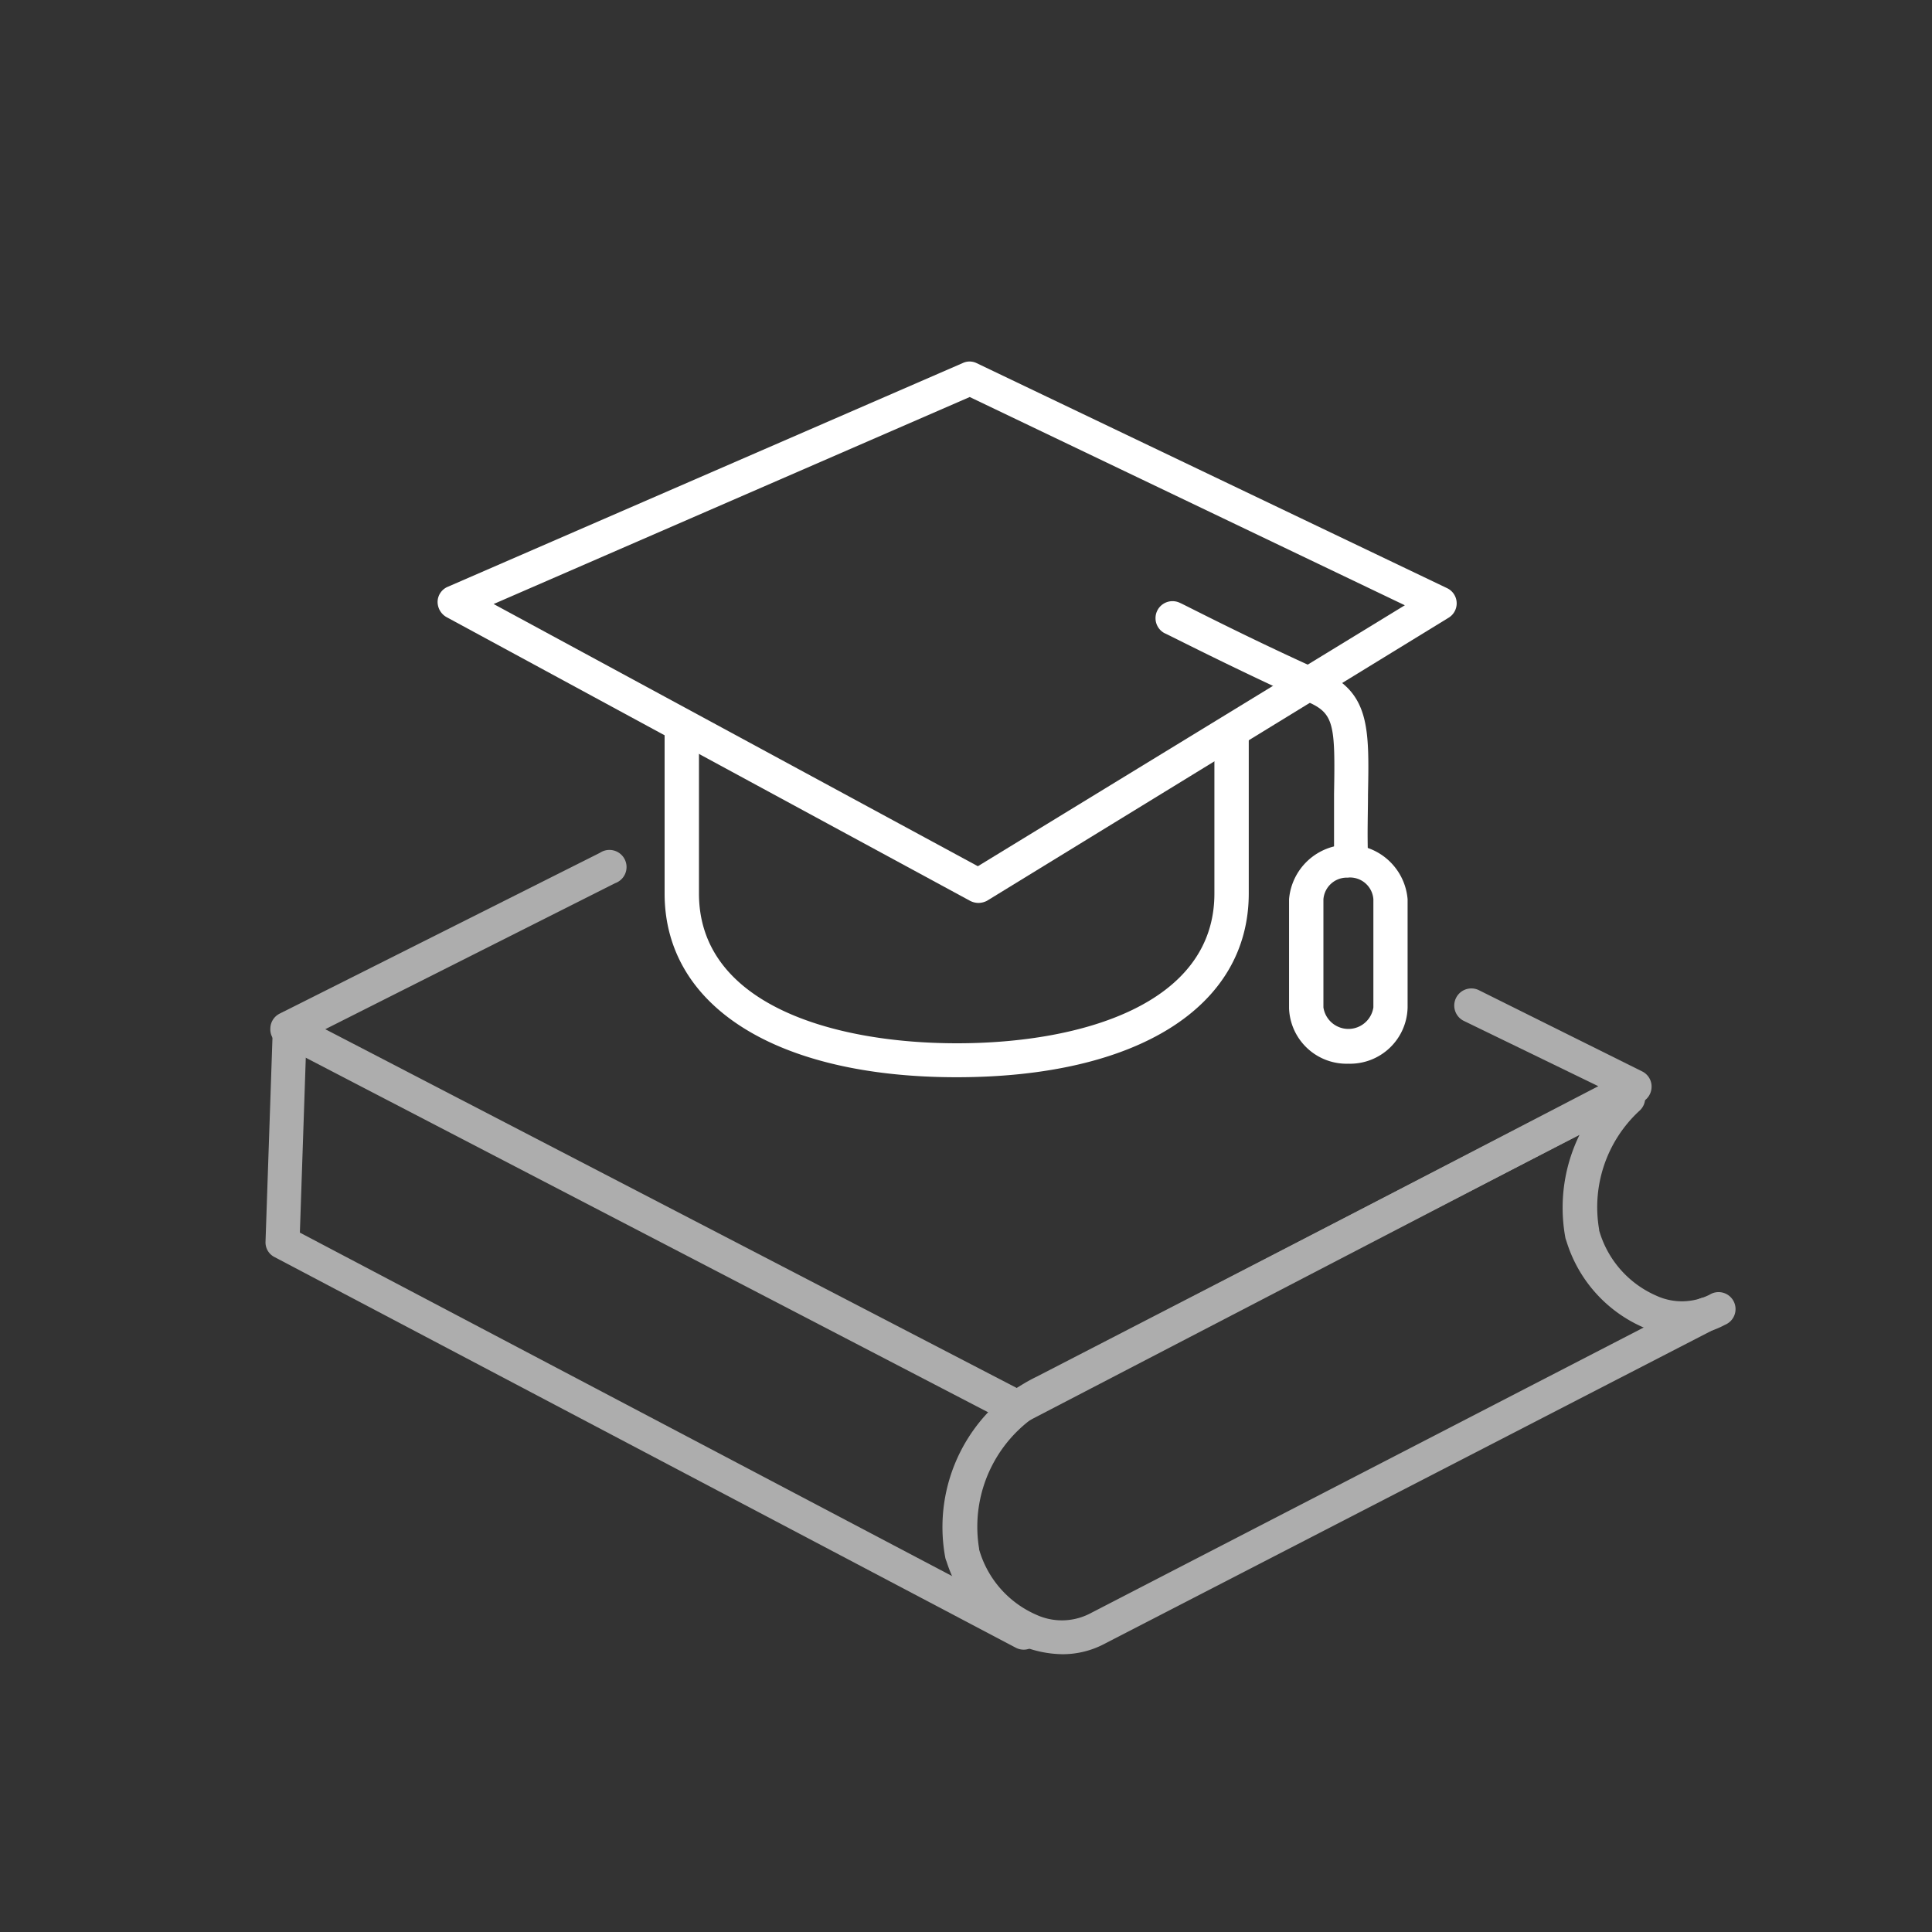
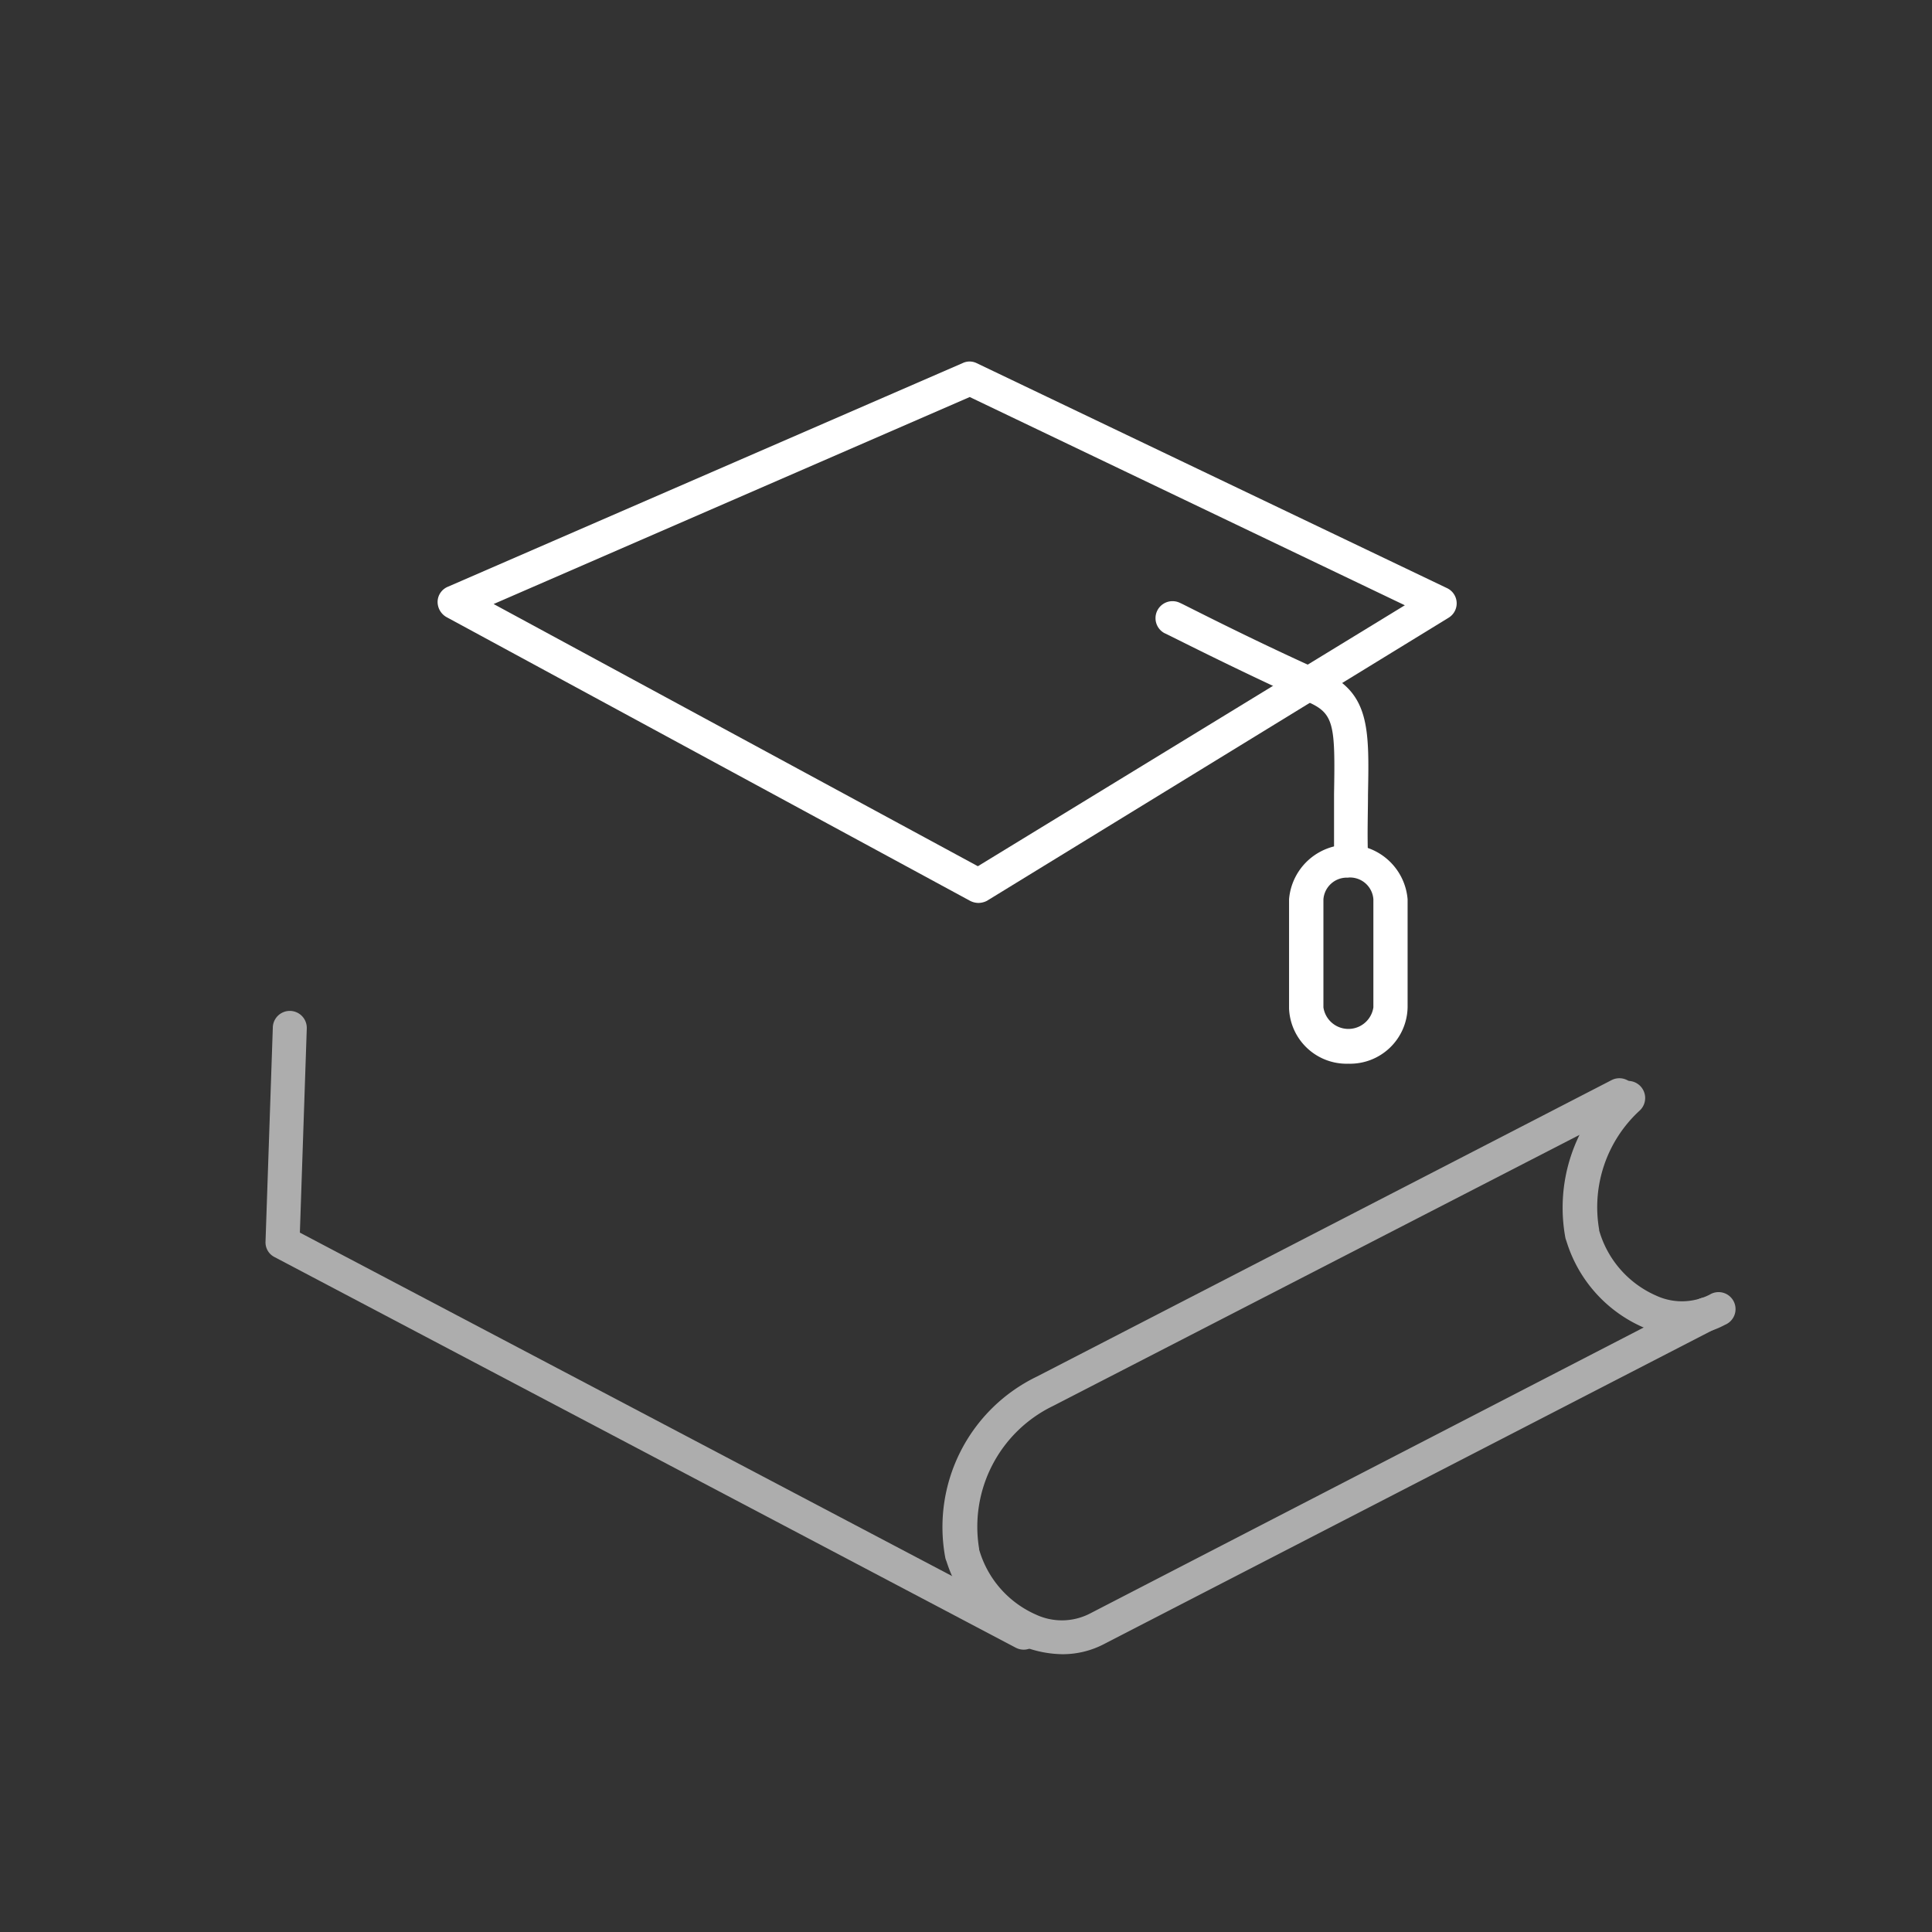
<svg xmlns="http://www.w3.org/2000/svg" viewBox="0 0 140 140">
  <rect x="0" y="0" width="140" height="140" fill="#333333" stroke="none" />
  <defs>
    <style>.cls-1{opacity:0.6;}.cls-2{fill:#fff;}</style>
  </defs>
  <title>ftlc-icone-bilan-orientation</title>
  <g id="Calque_1" data-name="Calque 1">
    <g class="cls-1">
-       <path class="cls-2" d="M73.61,103.24a1.23,1.23,0,0,1-.56-.15L20.24,75.65a1.17,1.17,0,0,1-.65-1.1,1.22,1.22,0,0,1,.68-1.1l23.2-11.65A1.24,1.24,0,1,1,44.57,64l-21,10.58,50.11,26,42.14-21.87L106.12,74a1.24,1.24,0,1,1,1.1-2.22L119,77.64a1.22,1.22,0,0,1,.68,1.1,1.25,1.25,0,0,1-.65,1.1L74.21,103.13A1.92,1.92,0,0,1,73.61,103.24Z" />
      <path class="cls-2" d="M74.15,119.54a1.23,1.23,0,0,1-.56-.15l-53.7-28.3A1.19,1.19,0,0,1,19.24,90l.53-15.56a1.23,1.23,0,0,1,2.46.09l-.5,14.79,53,27.91a1.23,1.23,0,0,1,.5,1.66A1.16,1.16,0,0,1,74.15,119.54Z" />
      <path class="cls-2" d="M77,119.87a8.1,8.1,0,0,1-2.93-.59,10,10,0,0,1-5.48-6.13,1.4,1.4,0,0,1-.09-.27,12.11,12.11,0,0,1,6.64-13.13l41.64-21.48a1.23,1.23,0,0,1,1.13,2.19L76.31,101.88a9.72,9.72,0,0,0-5.36,10.34s0,0,0,.06A7.37,7.37,0,0,0,75.07,117a4.44,4.44,0,0,0,3.88-.06l44.12-22.79a1.23,1.23,0,1,1,1.13,2.19L80.07,119.1A6.48,6.48,0,0,1,77,119.87Z" />
      <path class="cls-2" d="M121.95,96.75a8.1,8.1,0,0,1-2.93-.59A10,10,0,0,1,113.53,90l-.09-.27a12,12,0,0,1,3.62-11,1.24,1.24,0,1,1,1.72,1.78,9.5,9.5,0,0,0-2.9,8.59s0,0,0,.06A7.37,7.37,0,0,0,120,93.88a4.44,4.44,0,0,0,3.88-.06A1.23,1.23,0,1,1,125,96,6.26,6.26,0,0,1,121.95,96.75Z" />
    </g>
-     <path class="cls-2" d="M69.32,78.06c-13,0-21.16-5.1-21.16-13.31V52.63a1.24,1.24,0,1,1,2.49,0V64.75c0,8,9.66,10.85,18.7,10.85S88,72.75,88,64.75V53.22a1.24,1.24,0,0,1,2.49,0V64.75C90.48,73,82.36,78.06,69.32,78.06Z" />
    <path class="cls-2" d="M70.89,65.43a1.35,1.35,0,0,1-.59-.15L32.36,44.72a1.27,1.27,0,0,1-.65-1.13,1.2,1.2,0,0,1,.74-1.07L69.76,26.31a1.16,1.16,0,0,1,1,0l34.08,16.3a1.22,1.22,0,0,1,.12,2.16L71.51,65.28A1.38,1.38,0,0,1,70.89,65.43ZM35.77,43.77l35.09,19L101.8,43.86,70.27,28.77Z" />
    <path class="cls-2" d="M97.91,63.33a1.25,1.25,0,0,1-1.24-1.21c0-1.78,0-3.29,0-4.59.09-5,0-5.81-1.84-6.64-5.57-2.52-10.37-5-10.43-5a1.23,1.23,0,0,1,1.13-2.19c.06,0,4.77,2.46,10.31,4.95,3.44,1.54,3.38,4.18,3.29,8.92,0,1.27-.06,2.79,0,4.5a1.2,1.2,0,0,1-1.21,1.27Z" />
    <path class="cls-2" d="M97.71,77.08a4.17,4.17,0,0,1-4.3-4V65.16a4.31,4.31,0,0,1,8.59,0V73A4.17,4.17,0,0,1,97.71,77.08Zm0-13.48a1.7,1.7,0,0,0-1.81,1.57V73a1.83,1.83,0,0,0,3.62,0V65.16A1.7,1.7,0,0,0,97.71,63.59Z" />
  </g>
</svg>